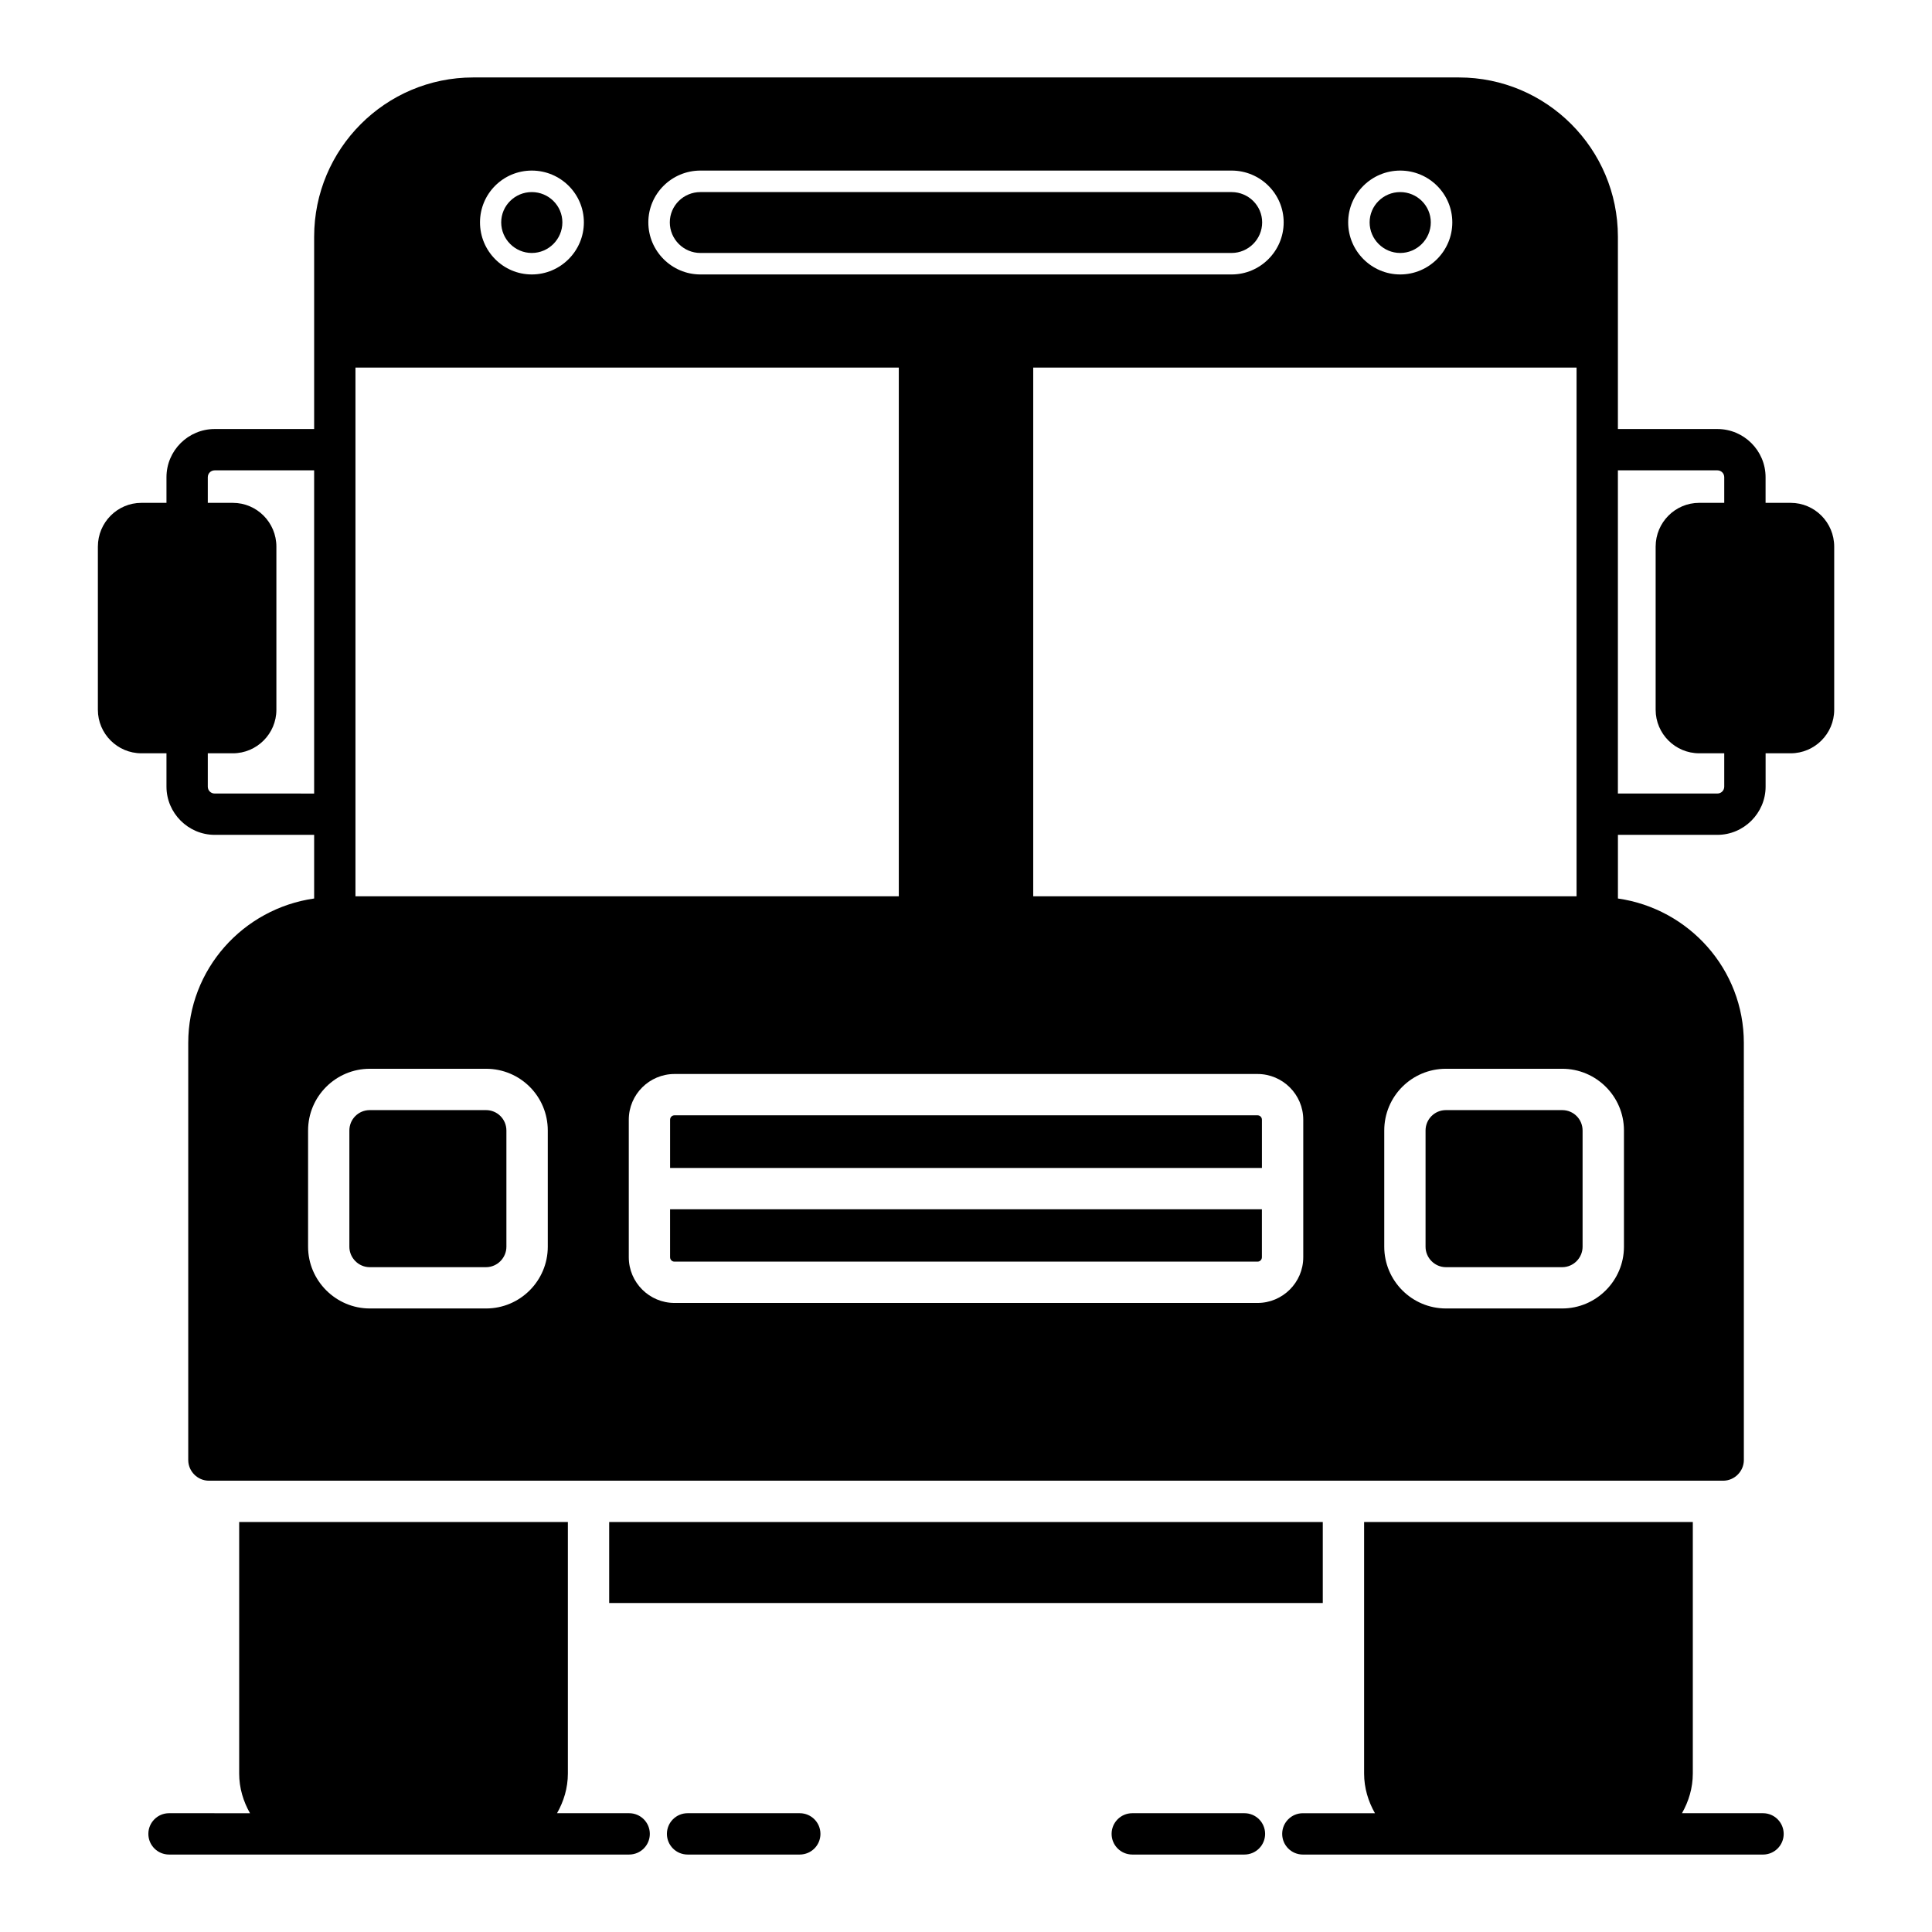
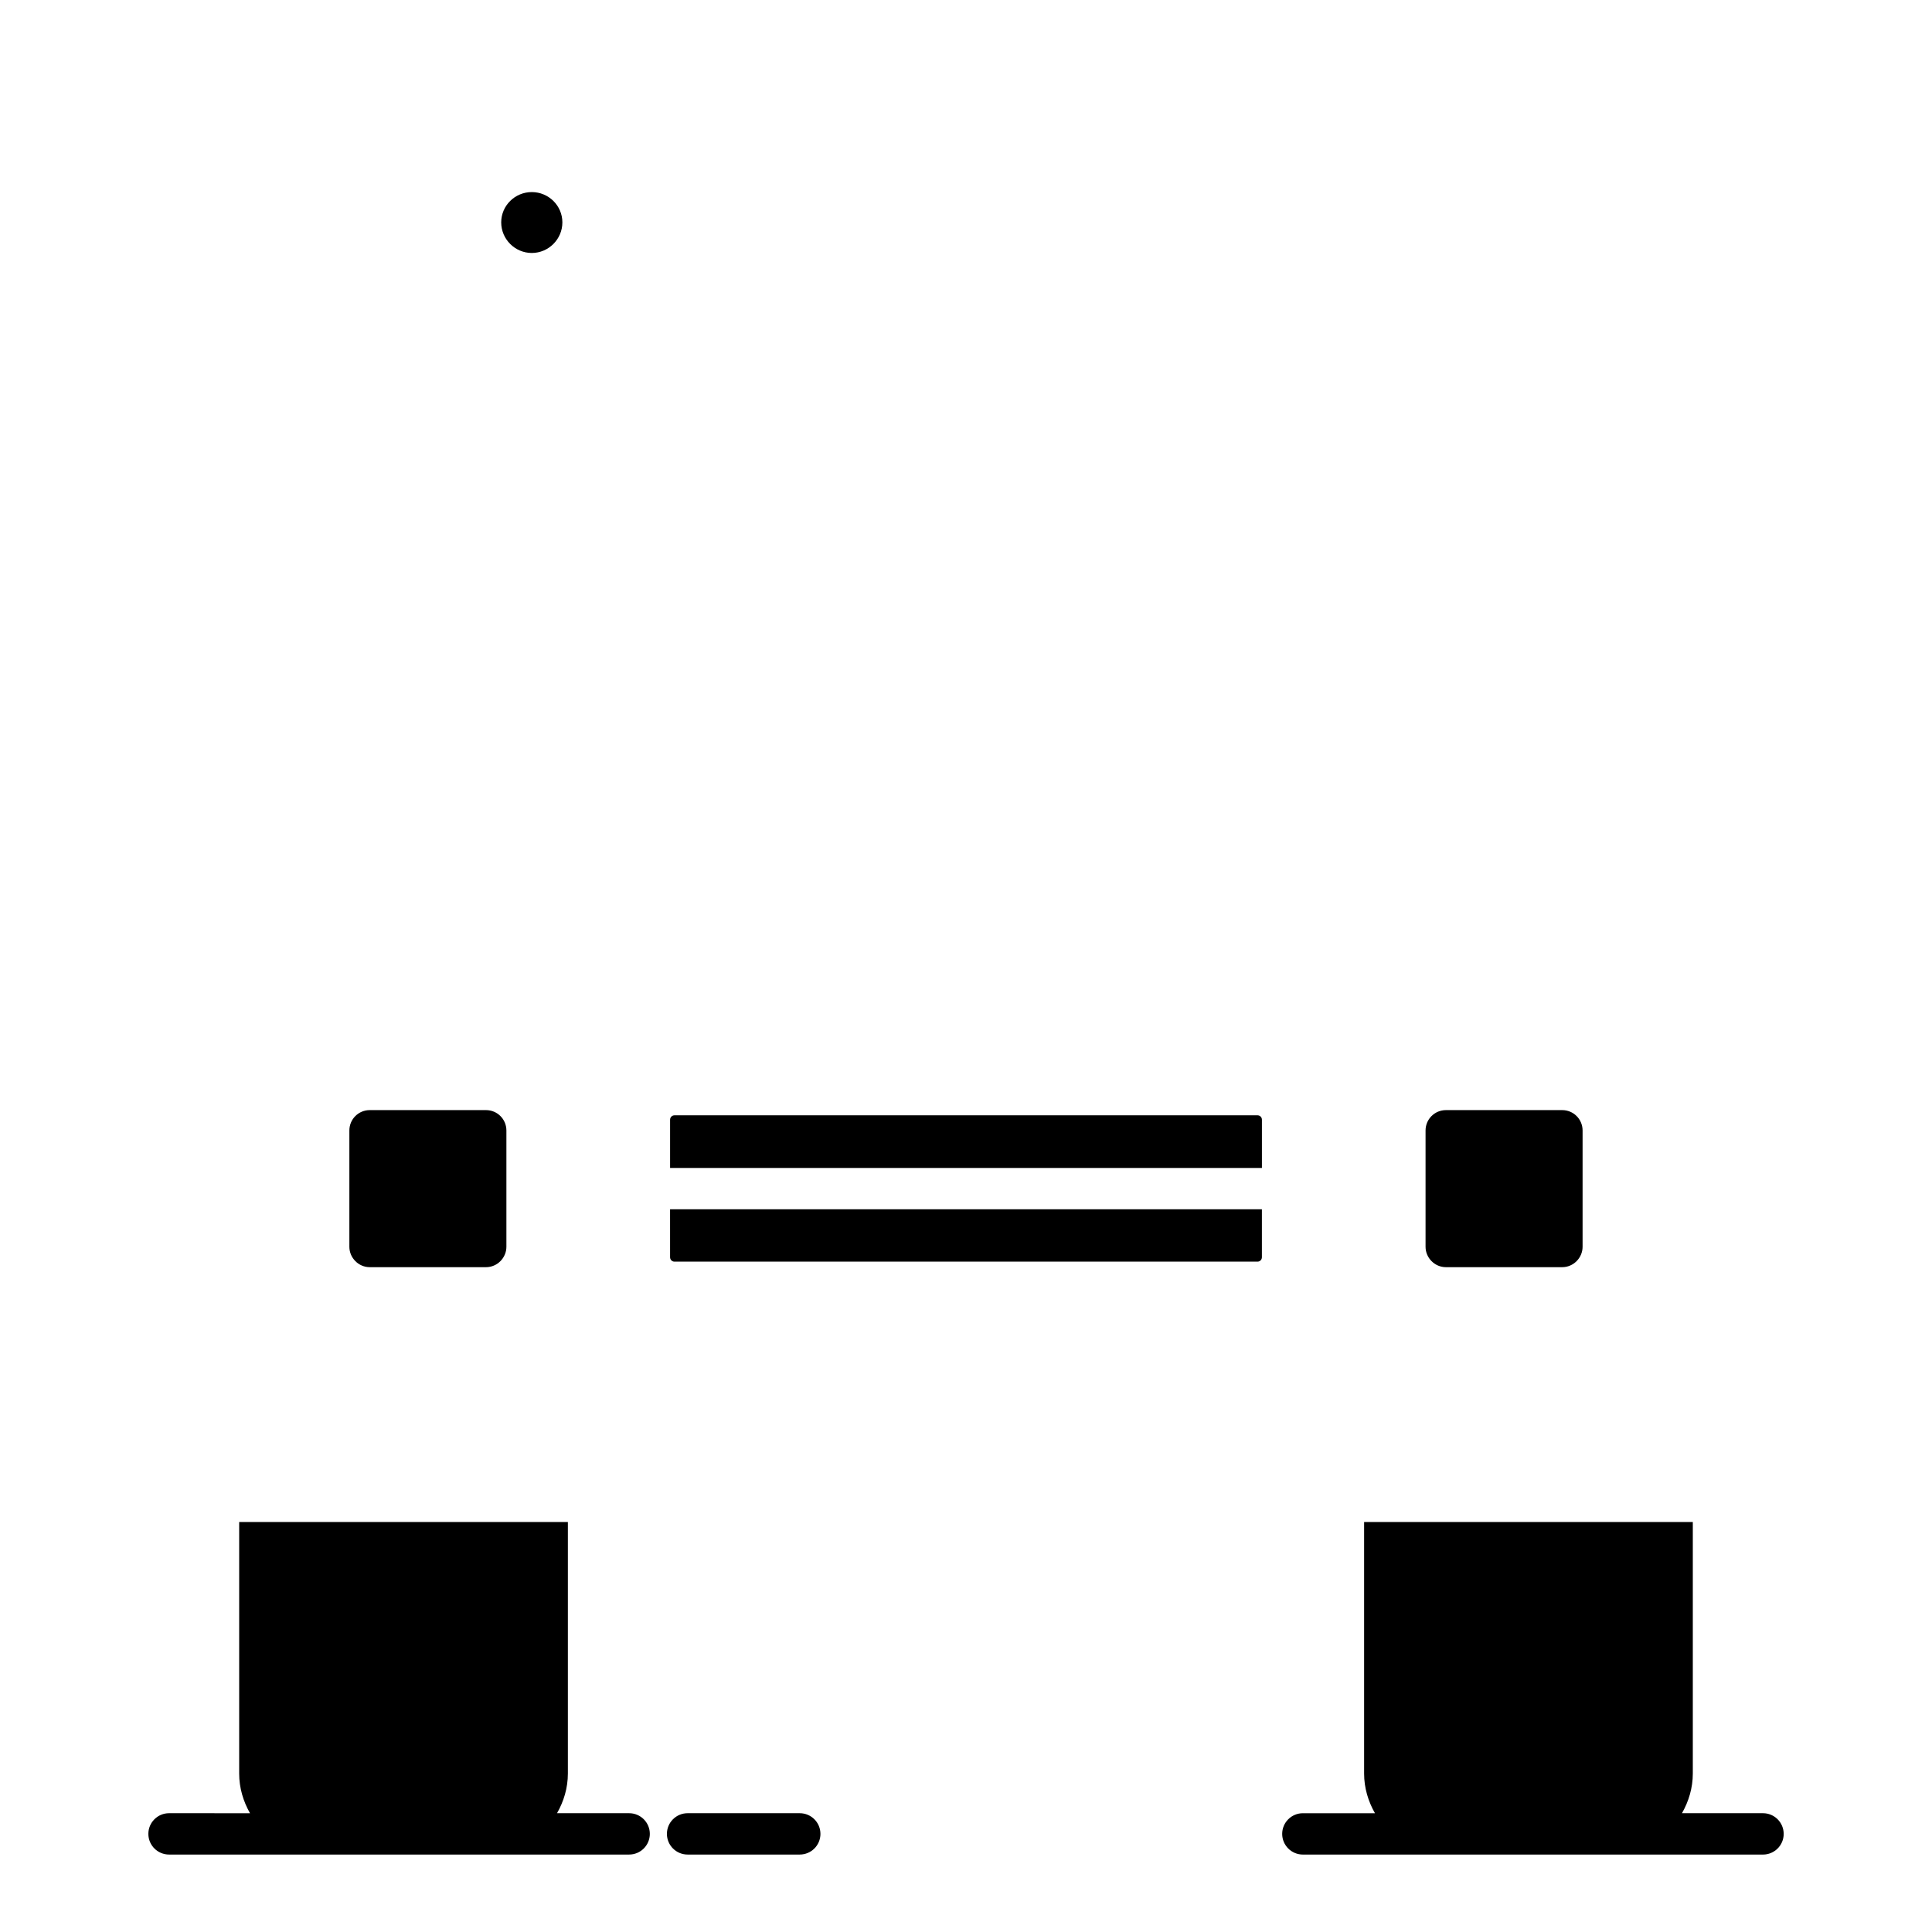
<svg xmlns="http://www.w3.org/2000/svg" fill="#000000" width="800px" height="800px" version="1.1" viewBox="144 144 512 512">
  <g>
    <path d="m611.21 624.52h-21.469c1.773-3.121 2.871-6.676 2.871-10.516v-66.664l-87.109 0.004v66.664c0 3.836 1.098 7.391 2.875 10.516h-19.109c-3.023 0-5.477 2.453-5.477 5.477 0 3.023 2.453 5.477 5.477 5.477h121.95c3.023 0 5.477-2.453 5.477-5.477-0.004-3.027-2.457-5.481-5.481-5.481z" />
-     <path d="m473.79 624.52h-29.727c-3.023 0-5.477 2.453-5.477 5.477s2.453 5.477 5.477 5.477h29.727c3.023 0 5.477-2.453 5.477-5.477s-2.453-5.477-5.477-5.477z" />
    <path d="m310.73 624.52h-19.113c1.777-3.121 2.875-6.676 2.875-10.516v-66.664l-87.109 0.004v66.664c0 3.836 1.098 7.391 2.871 10.516l-21.461-0.004c-3.023 0-5.477 2.453-5.477 5.477s2.453 5.477 5.477 5.477h121.94c3.023 0 5.477-2.453 5.477-5.477s-2.453-5.477-5.477-5.477z" />
    <path d="m355.95 624.52h-29.734c-3.023 0-5.477 2.453-5.477 5.477s2.453 5.477 5.477 5.477h29.734c3.023 0 5.477-2.453 5.477-5.477-0.004-3.023-2.457-5.477-5.477-5.477z" />
-     <path d="m305.44 547.35h189.11v21.465h-189.11z" />
    <path d="m558 438.19h-30.812c-2.992 0-5.402 2.41-5.402 5.406v30.812c0 2.922 2.41 5.406 5.402 5.406h30.812c2.992 0 5.402-2.484 5.402-5.406v-30.812c0-2.996-2.406-5.406-5.402-5.406z" />
    <path d="m477.25 439.57h-154.5c-0.656 0-1.168 0.512-1.168 1.168v12.777h156.84v-12.777c0-0.656-0.512-1.168-1.168-1.168z" />
    <path d="m321.58 477.18c0 0.656 0.512 1.168 1.168 1.168h154.5c0.656 0 1.168-0.512 1.168-1.168v-12.703h-156.84z" />
    <path d="m284.93 211.04c4.453 0 8.105-3.652 8.105-8.105 0-4.453-3.652-8.031-8.105-8.031s-8.105 3.578-8.105 8.031c0 4.453 3.652 8.105 8.105 8.105z" />
    <path d="m272.8 438.19h-30.812c-2.992 0-5.402 2.41-5.402 5.406v30.812c0 2.922 2.41 5.406 5.402 5.406h30.812c2.992 0 5.402-2.484 5.402-5.406v-30.812c0-2.996-2.41-5.406-5.402-5.406z" />
-     <path d="m618.54 277.26h-6.644v-6.789c0-7.082-5.769-12.777-12.777-12.777h-26.359v-50.965c0-23.293-18.91-42.203-42.129-42.203h-261.25c-23.219 0-42.129 18.91-42.129 42.203v50.965h-26.359c-7.008 0-12.777 5.695-12.777 12.777v6.789h-6.644c-6.352 0-11.535 5.188-11.535 11.609v43.227c0 6.352 5.184 11.535 11.535 11.535h6.644v8.836c0 7.012 5.769 12.777 12.777 12.777h26.359v16.867c-18.84 2.699-33.367 18.766-33.367 38.262v110.55c0 2.992 2.481 5.477 5.477 5.477h401.3c2.992 0 5.477-2.484 5.477-5.477l-0.004-110.55c0-19.496-14.531-35.559-33.367-38.262v-16.867h26.359c7.008 0 12.777-5.766 12.777-12.777v-8.836h6.644c6.352 0 11.535-5.184 11.535-11.535v-43.227c0-6.422-5.184-11.609-11.535-11.609zm-56.734-35.848v140.12h-143.99v-140.12zm-46.73-52.207c7.594 0 13.801 6.133 13.801 13.727s-6.207 13.801-13.801 13.801-13.797-6.207-13.797-13.801 6.203-13.727 13.797-13.727zm-185.46 0h140.77c7.594 0 13.801 6.133 13.801 13.727s-6.207 13.801-13.801 13.801h-140.77c-7.594 0-13.801-6.207-13.801-13.801 0.004-7.594 6.211-13.727 13.801-13.727zm-44.684 0c7.594 0 13.801 6.133 13.801 13.727s-6.207 13.801-13.801 13.801-13.727-6.207-13.727-13.801 6.133-13.727 13.727-13.727zm-46.73 52.207h143.99v140.12h-143.99zm-37.312 112.88c-1.023 0-1.824-0.801-1.824-1.824v-8.836h6.644c6.352 0 11.535-5.184 11.535-11.535v-43.227c0-6.426-5.184-11.609-11.535-11.609h-6.644v-6.789c0-1.02 0.805-1.824 1.824-1.824h26.359v85.648zm88.277 120.11c0 8.98-7.301 16.355-16.355 16.355h-30.812c-8.98 0-16.355-7.375-16.355-16.355v-30.812c0-9.055 7.375-16.355 16.355-16.355h30.812c9.055 0 16.355 7.301 16.355 16.355zm200.21 2.773c0 6.719-5.477 12.121-12.121 12.121h-154.5c-6.644 0-12.121-5.402-12.121-12.121v-36.434c0-6.719 5.477-12.121 12.121-12.121h154.5c6.644 0 12.121 5.406 12.121 12.121zm84.988-33.586v30.812c0 8.98-7.375 16.355-16.355 16.355h-30.812c-9.055 0-16.355-7.375-16.355-16.355v-30.812c0-9.055 7.301-16.355 16.355-16.355h30.812c8.98 0 16.355 7.301 16.355 16.355zm26.578-166.33h-6.644c-6.352 0-11.535 5.188-11.535 11.609v43.227c0 6.352 5.184 11.535 11.535 11.535h6.644v8.836c0 1.023-0.805 1.824-1.824 1.824h-26.359v-85.645h26.359c1.023 0 1.824 0.805 1.824 1.824z" />
-     <path d="m515.07 211.04c4.453 0 8.105-3.652 8.105-8.105 0-4.453-3.652-8.031-8.105-8.031-4.453 0-8.105 3.578-8.105 8.031 0.004 4.453 3.652 8.105 8.105 8.105z" />
-     <path d="m329.61 211.04h140.77c4.453 0 8.105-3.652 8.105-8.105 0-4.453-3.652-8.031-8.105-8.031h-140.77c-4.453 0-8.102 3.578-8.102 8.031 0 4.453 3.648 8.105 8.102 8.105z" />
  </g>
</svg>